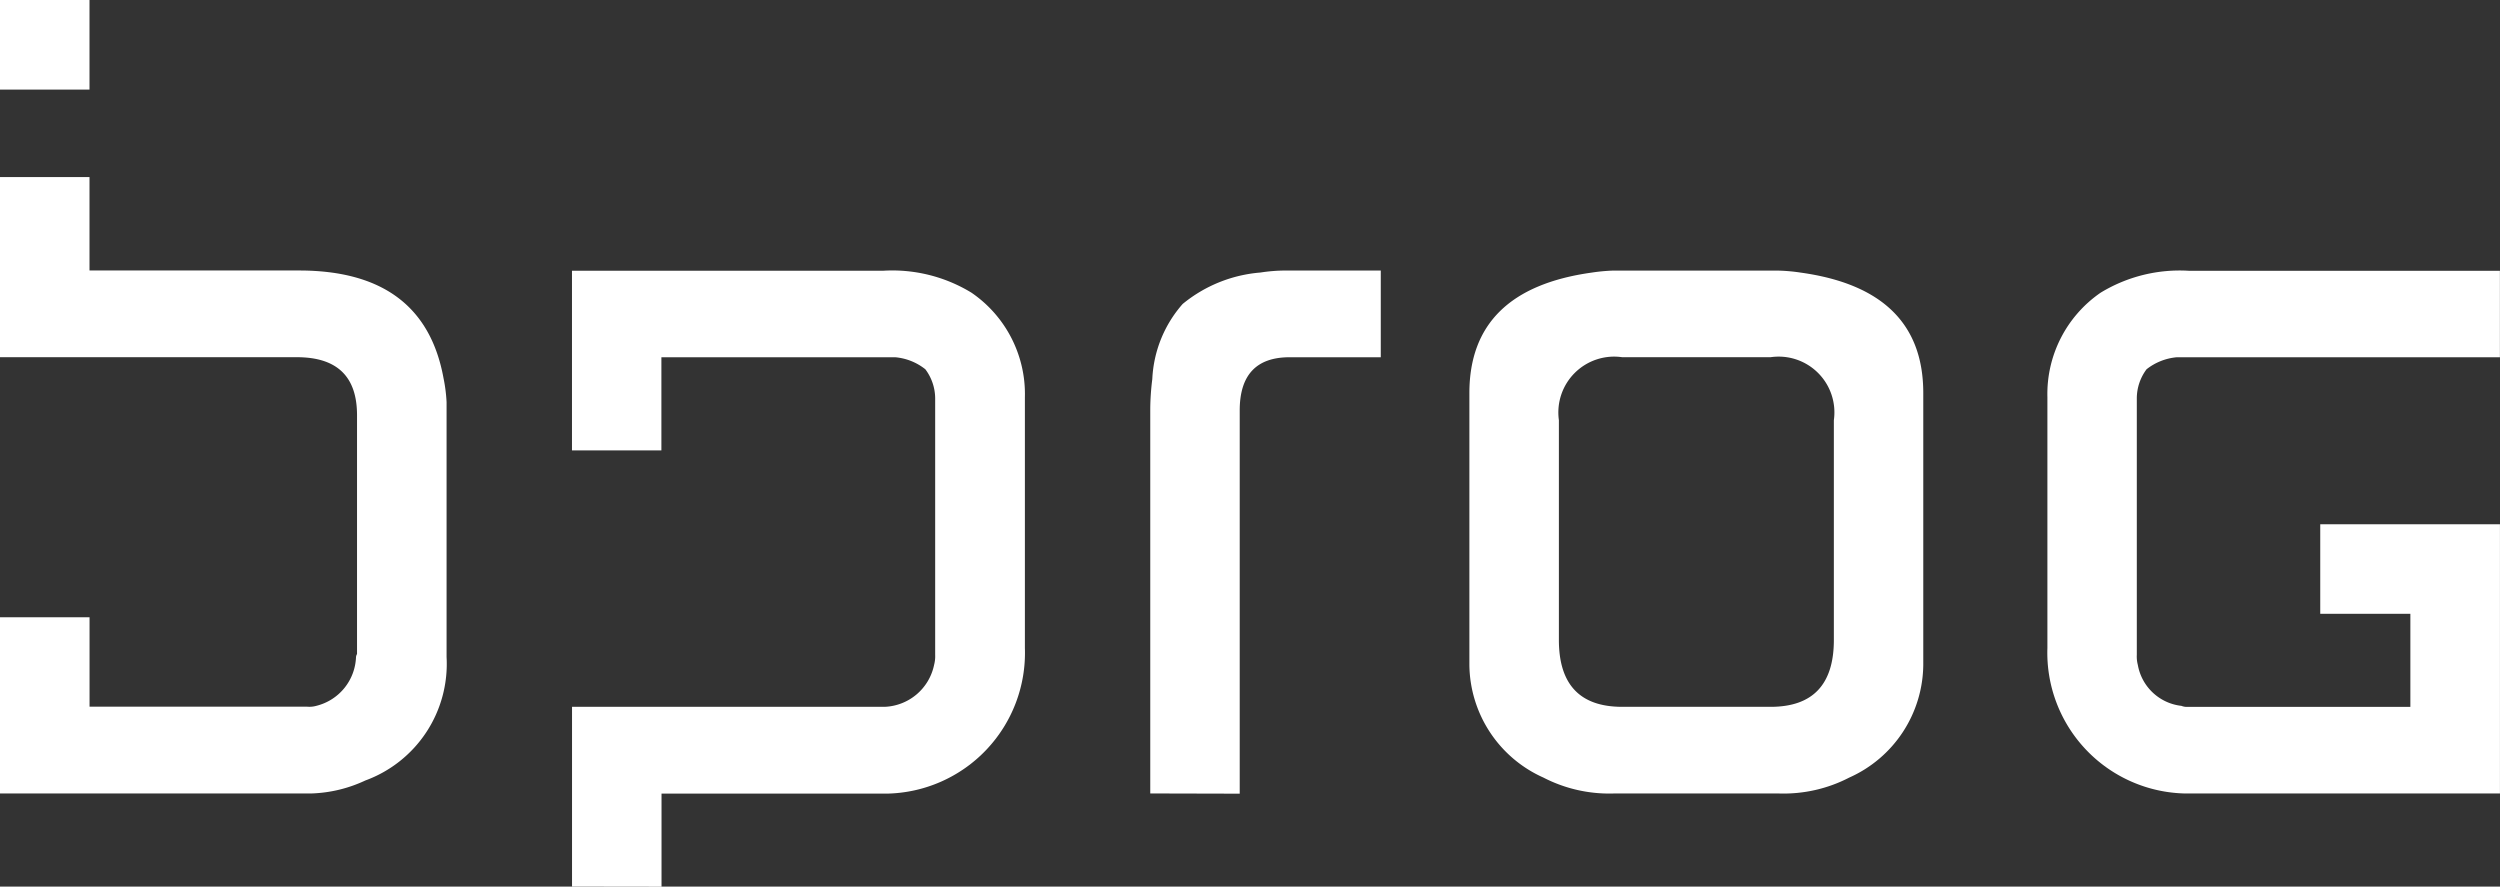
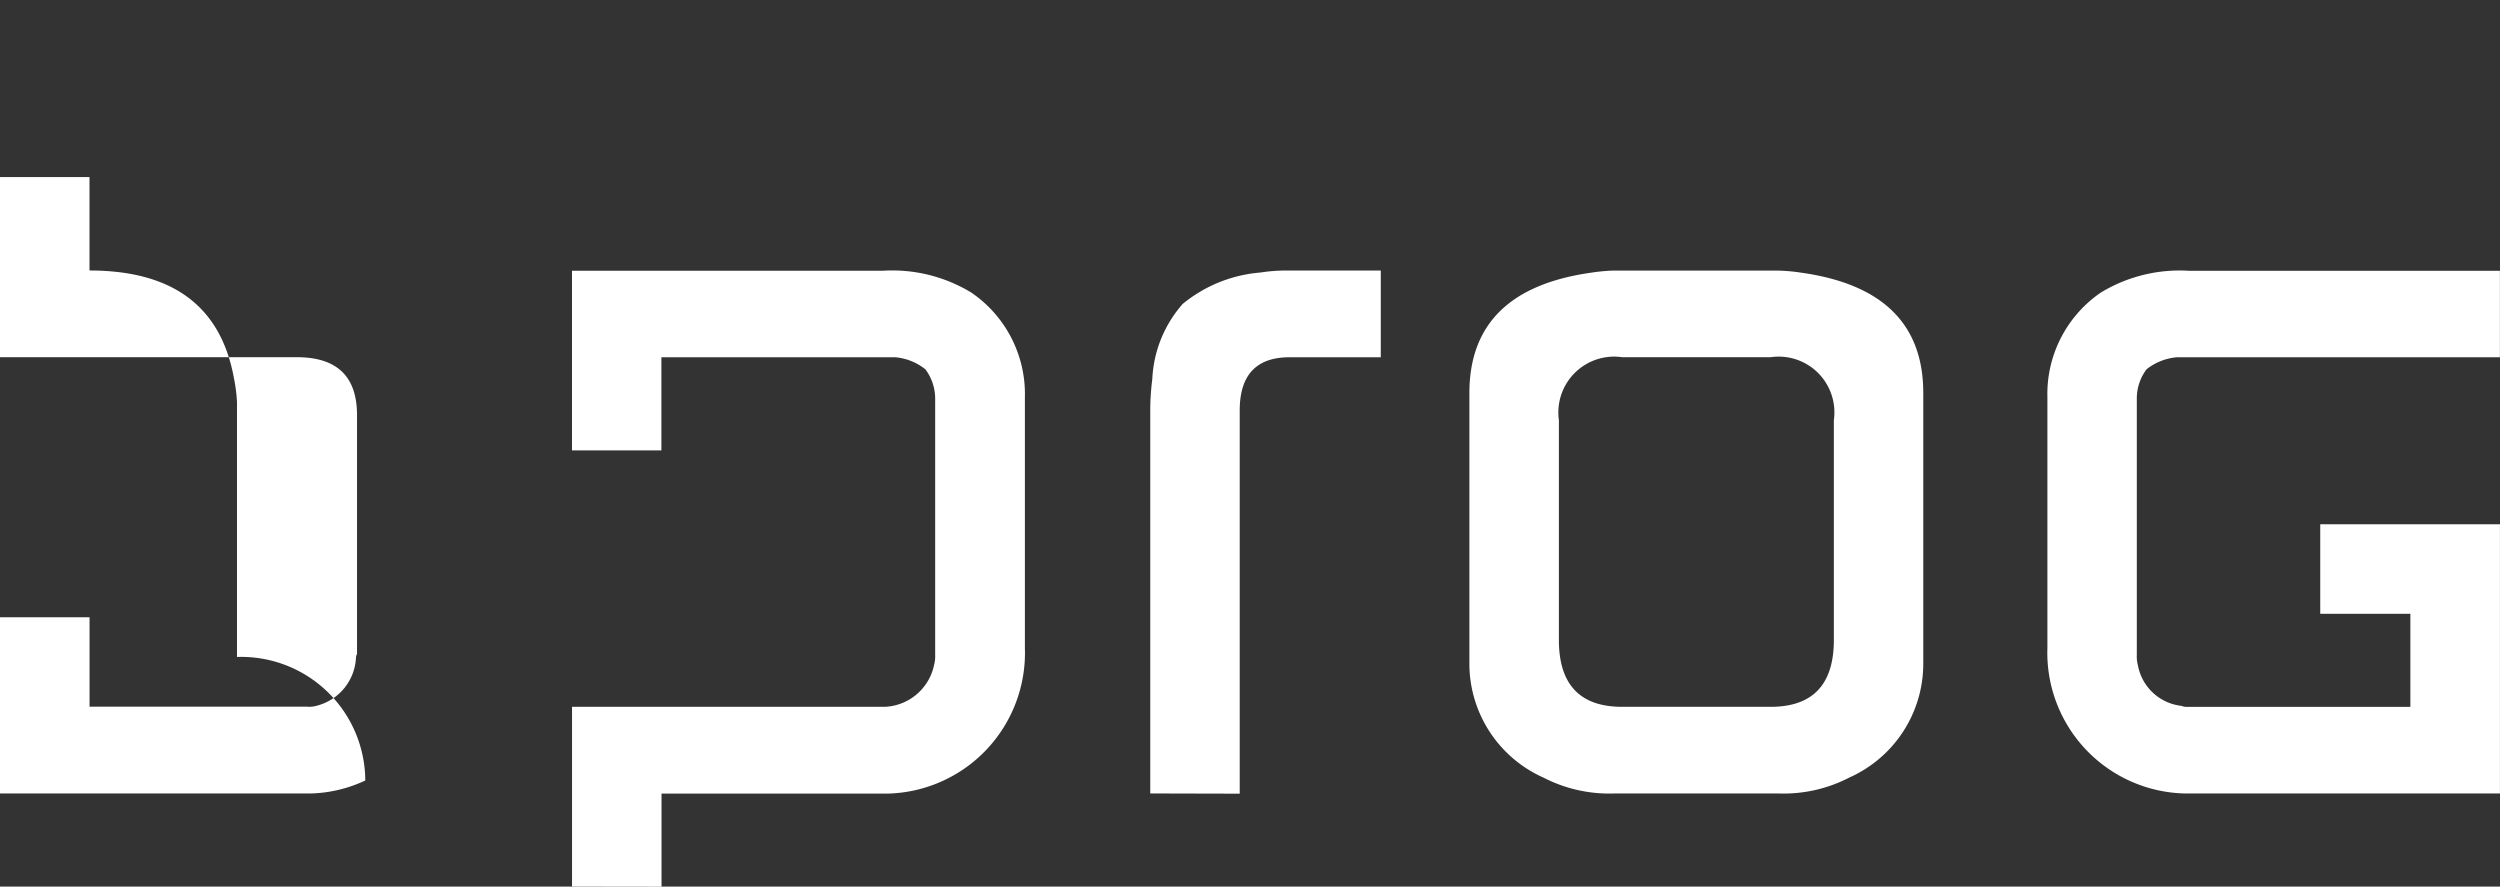
<svg xmlns="http://www.w3.org/2000/svg" id="bprog" width="56.396" height="20" viewBox="0 0 56.396 20">
  <rect x="0" y="0" width="56.396" height="20" fill="#333333" stroke="none" />
  <g id="Group_3928" data-name="Group 3928" transform="translate(25.948 6.105)">
    <g id="Group_3927" data-name="Group 3927">
      <path id="Path_9021" data-name="Path 9021" d="M26.686,18.073V9.4a5.617,5.617,0,0,1,.046-.674,2.75,2.75,0,0,1,.685-1.695,3.162,3.162,0,0,1,1.753-.709,3.773,3.773,0,0,1,.532-.045h2.184V8.233H29.829c-.749,0-1.125.4-1.125,1.2v8.645Z" transform="translate(-26.686 -6.279)" fill="#fff" />
    </g>
  </g>
  <g id="Group_3930" data-name="Group 3930" transform="translate(12.903 6.105)">
    <g id="Group_3929" data-name="Group 3929">
      <path id="Path_9022" data-name="Path 9022" d="M13.271,20.174V16.119h7.047a1.186,1.186,0,0,0,1.121-.948.759.759,0,0,0,.024-.225V9.158a1.1,1.1,0,0,0-.222-.654,1.27,1.27,0,0,0-.668-.27H15.287v2.1H13.27v-2.1h0V6.282h0v0h2.02v0l4.991,0a3.425,3.425,0,0,1,2,.494,2.771,2.771,0,0,1,1.206,2.36v5.661a3.175,3.175,0,0,1-3.119,3.28H15.29v2.1Z" transform="translate(-13.27 -6.279)" fill="#fff" />
    </g>
  </g>
  <g id="Group_3932" data-name="Group 3932" transform="translate(46.183 6.105)">
    <g id="Group_3931" data-name="Group 3931">
      <path id="Path_9023" data-name="Path 9023" d="M57.709,18.073V16.119h0V12H53.655v2.02h2.033v2.1H50.663a.325.325,0,0,1-.14-.023,1.126,1.126,0,0,1-.983-.924.735.735,0,0,1-.023-.225V9.158a1.1,1.1,0,0,1,.22-.654,1.286,1.286,0,0,1,.671-.27h7.3V6.283H54.717c-.06,0-.123,0-.187,0H50.7a3.425,3.425,0,0,0-2,.494A2.775,2.775,0,0,0,47.5,9.133v5.662a3.175,3.175,0,0,0,3.12,3.279h7.092Z" transform="translate(-47.497 -6.279)" fill="#fff" />
    </g>
  </g>
  <g id="Group_3934" data-name="Group 3934" transform="translate(33.147 6.105)">
    <g id="Group_3933" data-name="Group 3933">
      <path id="Path_9024" data-name="Path 9024" d="M40.884,16.119q1.428,0,1.428-1.508V9.652a1.258,1.258,0,0,0-1.428-1.42H37.537a1.259,1.259,0,0,0-1.428,1.42v4.959q0,1.508,1.428,1.508Zm-1.739-9.84h1.936a4.015,4.015,0,0,1,.486.045q2.764.384,2.762,2.718v6.133a2.813,2.813,0,0,1-1.67,2.54,3.219,3.219,0,0,1-1.578.359H37.34a3.232,3.232,0,0,1-1.58-.359,2.815,2.815,0,0,1-1.67-2.54V9.041q0-2.335,2.762-2.718a4.061,4.061,0,0,1,.487-.045Z" transform="translate(-34.09 -6.279)" fill="#fff" />
    </g>
  </g>
  <g id="Group_3939" data-name="Group 3939">
    <g id="Group_3936" data-name="Group 3936">
      <g id="Group_3935" data-name="Group 3935">
-         <path id="Path_9025" data-name="Path 9025" d="M0,2.021V0H2.019V2.021Z" fill="#fff" />
-       </g>
+         </g>
    </g>
    <g id="Group_3938" data-name="Group 3938" transform="translate(0 3.995)">
      <g id="Group_3937" data-name="Group 3937">
-         <path id="Path_9026" data-name="Path 9026" d="M0,8.172V4.109H2.019V6.216H6.747q2.815,0,3.258,2.428a3.574,3.574,0,0,1,.069.539v5.751A2.8,2.8,0,0,1,8.24,17.721a3.081,3.081,0,0,1-1.207.292H0V14.039H2.02v2.017H6.933a.585.585,0,0,0,.209-.021,1.178,1.178,0,0,0,.889-1.1.165.165,0,0,1,.023-.067V9.479c0-.874-.452-1.307-1.358-1.307H0Z" transform="translate(0 -4.109)" fill="#fff" />
+         <path id="Path_9026" data-name="Path 9026" d="M0,8.172V4.109H2.019V6.216q2.815,0,3.258,2.428a3.574,3.574,0,0,1,.069.539v5.751A2.8,2.8,0,0,1,8.24,17.721a3.081,3.081,0,0,1-1.207.292H0V14.039H2.02v2.017H6.933a.585.585,0,0,0,.209-.021,1.178,1.178,0,0,0,.889-1.1.165.165,0,0,1,.023-.067V9.479c0-.874-.452-1.307-1.358-1.307H0Z" transform="translate(0 -4.109)" fill="#fff" />
      </g>
    </g>
  </g>
</svg>